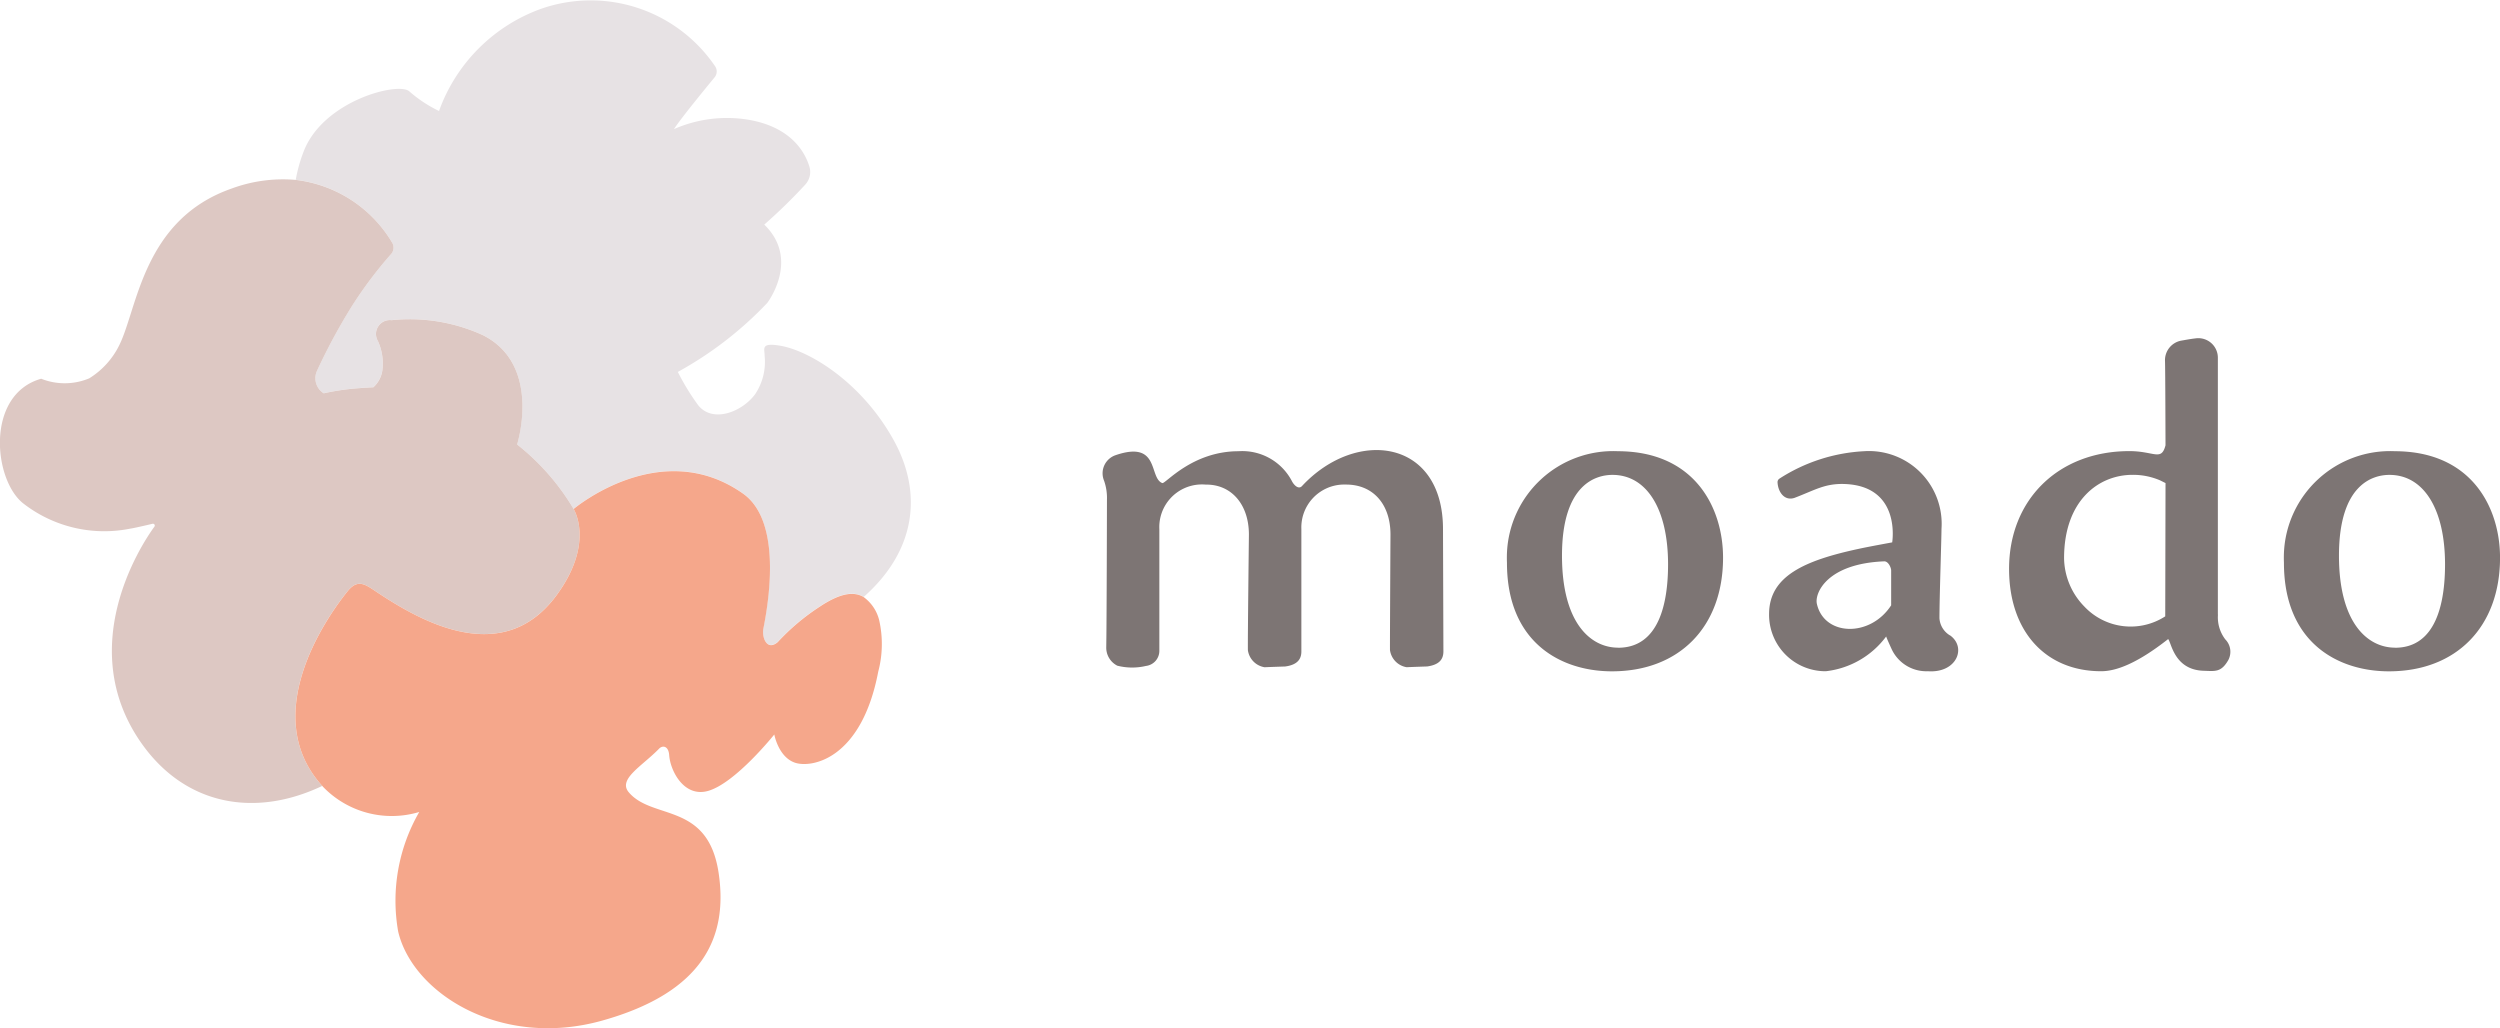
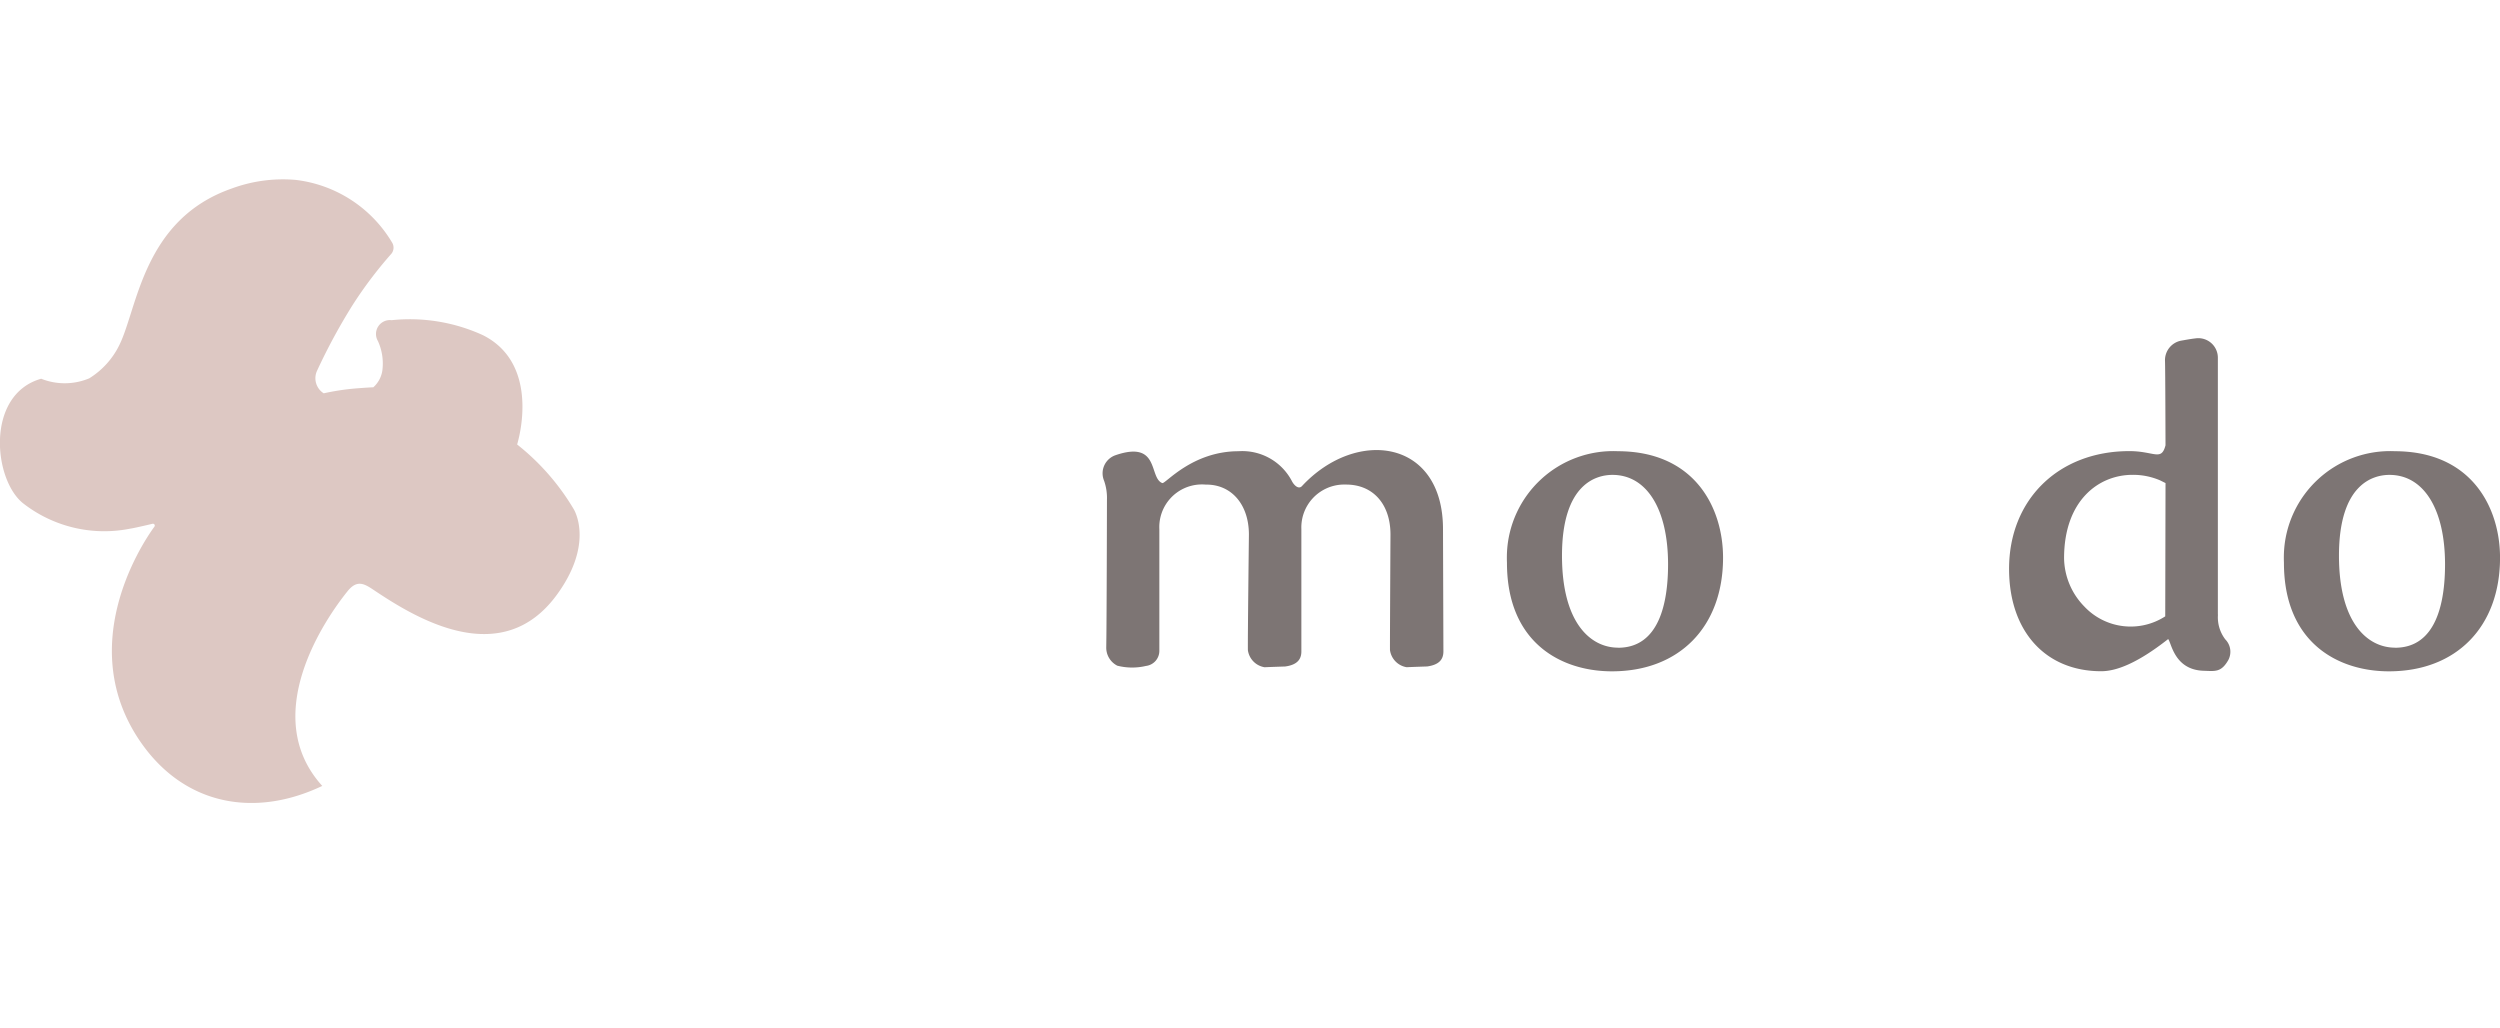
<svg xmlns="http://www.w3.org/2000/svg" width="161.897" height="66.589" viewBox="0 0 161.897 66.589">
  <defs>
    <clipPath id="clip-path">
      <rect id="長方形_152" data-name="長方形 152" width="161.897" height="66.589" transform="translate(0.005 0)" fill="none" />
    </clipPath>
  </defs>
  <g id="logo" transform="translate(-0.005 0)">
    <g id="グループ_291" data-name="グループ 291" clip-path="url(#clip-path)">
-       <path id="パス_2118" data-name="パス 2118" d="M25.4,15.719a.631.631,0,0,1-.082.748l-.016.017a27.174,27.174,0,0,0-2.469,3.272,38.136,38.136,0,0,0-2.3,4.252,1.153,1.153,0,0,0,.422,1.453l.01.007a15.511,15.511,0,0,1,2-.31c.273-.024.942-.073,1.212-.081a1.8,1.8,0,0,0,.6-1.217,3.51,3.51,0,0,0-.3-1.776.9.9,0,0,1,.884-1.353,11.375,11.375,0,0,1,5.913.97c3.255,1.633,2.643,5.6,2.217,7.08a15.236,15.236,0,0,1,3.672,4.2l-.015-.025s5.633-4.771,10.971-1c2.336,1.652,1.812,6.229,1.316,8.731-.112.565.227,1.48.923.89a14.318,14.318,0,0,1,2.726-2.3c1.134-.752,2.108-1.075,2.852-.619,3.389-3,3.833-6.732,1.945-10.15-2.067-3.742-5.433-5.788-7.335-6.117-1.328-.23-1.014.209-1.024.658a3.773,3.773,0,0,1-.613,2.476c-.838,1.14-2.731,1.9-3.688.721A15.485,15.485,0,0,1,43.9,24.086a23.684,23.684,0,0,0,5.79-4.466s2.154-2.8-.192-5.075a34.769,34.769,0,0,0,2.644-2.578,1.209,1.209,0,0,0,.276-1.187c-.292-.944-1.184-2.536-3.9-3.018a8.53,8.53,0,0,0-4.868.6c.454-.723,2.623-3.343,2.623-3.343A.6.6,0,0,0,46.3,4.27,9.742,9.742,0,0,0,34.995.588a10.977,10.977,0,0,0-6.559,6.6A8.509,8.509,0,0,1,26.5,5.907c-.738-.613-5.6.627-6.843,3.936a9.768,9.768,0,0,0-.5,1.8A8.412,8.412,0,0,1,25.4,15.715" fill="#e7e2e4" />
      <path id="パス_2119" data-name="パス 2119" d="M22.517,38.28c.657-.812,1.148-.434,1.823.016,2.729,1.819,8.2,5.083,11.741.2,2.3-3.167,1.229-5.26,1.085-5.511a15.232,15.232,0,0,0-3.671-4.2c.425-1.476,1.037-5.447-2.218-7.08a11.375,11.375,0,0,0-5.913-.97.9.9,0,0,0-.884,1.353,3.51,3.51,0,0,1,.3,1.776,1.808,1.808,0,0,1-.6,1.217c-.27.008-.94.057-1.212.08a15.687,15.687,0,0,0-2,.31l-.01-.007a1.153,1.153,0,0,1-.422-1.453,38.286,38.286,0,0,1,2.3-4.251,27.033,27.033,0,0,1,2.469-3.276l.016-.017a.629.629,0,0,0,.082-.748,8.411,8.411,0,0,0-6.243-4.068,9.574,9.574,0,0,0-4.155.559c-5.717,2-6.086,7.7-7.259,10.11A5.242,5.242,0,0,1,5.785,24.5a4.105,4.105,0,0,1-3.114.026c-3.652,1.037-3.091,6.661-1.1,8.121a8.542,8.542,0,0,0,6.871,1.587c.164-.019.965-.2,1.429-.312a.119.119,0,0,1,.151.074.122.122,0,0,1-.016.108c-.978,1.336-5.1,7.829-.912,13.924,2.826,4.112,7.378,4.964,11.78,2.867-4.126-4.552.19-10.818,1.642-12.613" fill="#ddc8c3" />
-       <path id="パス_2120" data-name="パス 2120" d="M55.941,38.671c-.745-.455-1.718-.133-2.852.619a14.312,14.312,0,0,0-2.725,2.3c-.7.589-1.036-.325-.923-.89.5-2.5,1.019-7.079-1.316-8.731-5.338-3.776-10.972.994-10.972.994l.015.026c.143.251,1.211,2.344-1.085,5.511-3.541,4.883-9.012,1.619-11.741-.2-.675-.45-1.166-.828-1.823-.016-1.452,1.8-5.768,8.061-1.642,12.613l.047.055a6.183,6.183,0,0,0,6.232,1.63,11.493,11.493,0,0,0-1.365,7.746c.942,4,6.644,7.6,13.2,5.768s8.181-5.413,7.548-9.589c-.7-4.585-4.278-3.379-5.816-5.2-.719-.853.869-1.693,1.961-2.821.232-.239.615-.185.657.42.071,1.007.956,2.753,2.517,2.313,1.771-.5,4.29-3.655,4.29-3.655s.254,1.428,1.305,1.816,4.336-.155,5.425-5.882a6.993,6.993,0,0,0,.06-3.341,2.618,2.618,0,0,0-1-1.487" fill="#f5a78b" />
      <path id="パス_2121" data-name="パス 2121" d="M93.452,34.264c0-5.828-5.614-6.568-9.133-2.786-.21.227-.493-.029-.641-.3a3.623,3.623,0,0,0-3.465-1.957c-3.026,0-4.744,2.136-4.94,2.062-.881-.332-.145-2.785-3.016-1.809a1.24,1.24,0,0,0-.787,1.567c.01.031.021.061.034.091a3.363,3.363,0,0,1,.186,1.23s-.016,8.2-.046,9.568a1.311,1.311,0,0,0,.716,1.179,3.892,3.892,0,0,0,1.858.016.983.983,0,0,0,.865-.968V34.268a2.761,2.761,0,0,1,2.622-2.893,2.651,2.651,0,0,1,.378.007c1.677-.024,2.8,1.3,2.8,3.236,0,0-.082,6.987-.066,7.486A1.3,1.3,0,0,0,81.9,43.21c.306-.015,1.332-.049,1.332-.049.7-.095,1.048-.4,1.048-.971V34.259a2.777,2.777,0,0,1,2.671-2.879c.076,0,.153,0,.229,0,1.744,0,2.871,1.271,2.871,3.236,0,0-.041,7.214-.032,7.486a1.3,1.3,0,0,0,1.079,1.106c.306-.015,1.331-.049,1.331-.049.706-.1,1.048-.4,1.049-.971Z" fill="#7d7574" />
      <path id="パス_2122" data-name="パス 2122" d="M104.758,29.219a6.884,6.884,0,0,0-7.164,6.59c-.009.212-.008.425,0,.637,0,5.181,3.51,7.028,6.8,7.028,4.37,0,7.194-2.889,7.194-7.36,0-3.18-1.789-6.894-6.829-6.894m.033,12.722c-1.757,0-3.634-1.566-3.634-5.96,0-4.72,2.286-5.229,3.269-5.229,2.222,0,3.6,2.22,3.6,5.794,0,2.461-.561,5.4-3.236,5.4" fill="#7d7574" />
-       <path id="パス_2123" data-name="パス 2123" d="M126.295,41.155a1.4,1.4,0,0,1-.694-1.122c0-1.271.133-5.187.133-5.78a4.712,4.712,0,0,0-5-5.034,11.161,11.161,0,0,0-5.487,1.772.272.272,0,0,0-.131.243c.034.637.449,1.218,1.091,1.01,1.325-.5,1.964-.946,3.264-.9,3.679.141,3.07,3.78,3.07,3.78s-1.591.29-2.172.419c-3.481.75-5.8,1.754-5.8,4.219a3.654,3.654,0,0,0,3.6,3.706h.073a5.649,5.649,0,0,0,3.91-2.252c.021.1.361.836.361.836a2.478,2.478,0,0,0,2.339,1.416c1.859.134,2.526-1.527,1.444-2.318M117.663,39.1c-.153-.69.655-2.6,4.36-2.748.27-.01.451.413.451.589V39.2c-1.363,2.1-4.345,2-4.811-.1" fill="#7d7574" />
      <path id="パス_2124" data-name="パス 2124" d="M143.631,39.8V23.171A1.266,1.266,0,0,0,142.37,21.9a1.236,1.236,0,0,0-.2.015c-.3.034-.609.092-.907.144a1.286,1.286,0,0,0-1.055,1.319c.021.517.033,5.457.033,5.457-.271,1.052-.724.379-2.34.379-4.588,0-7.791,3.135-7.791,7.625,0,4.026,2.342,6.629,5.965,6.629.949,0,2.3-.482,4.337-2.082.212.228.389,1.99,2.29,2.052.761.025,1.143.115,1.609-.7a1.144,1.144,0,0,0-.2-1.334,2.354,2.354,0,0,1-.474-1.6m-3.412.109h0a4.119,4.119,0,0,1-5.232-.626,4.559,4.559,0,0,1-1.321-3.137c0-3.727,2.226-5.4,4.432-5.4a4.421,4.421,0,0,1,1.8.364l.338.169s-.019,8.622-.019,8.626" fill="#7d7574" />
      <path id="パス_2125" data-name="パス 2125" d="M155.074,29.219a6.884,6.884,0,0,0-7.164,6.59c-.009.212-.008.425,0,.637,0,5.181,3.51,7.028,6.8,7.028,4.37,0,7.194-2.889,7.194-7.36,0-3.18-1.789-6.894-6.829-6.894m.033,12.722c-1.757,0-3.634-1.566-3.634-5.96,0-4.72,2.286-5.229,3.269-5.229,2.222,0,3.6,2.22,3.6,5.794,0,2.461-.561,5.4-3.236,5.4" fill="#7d7574" />
    </g>
  </g>
</svg>